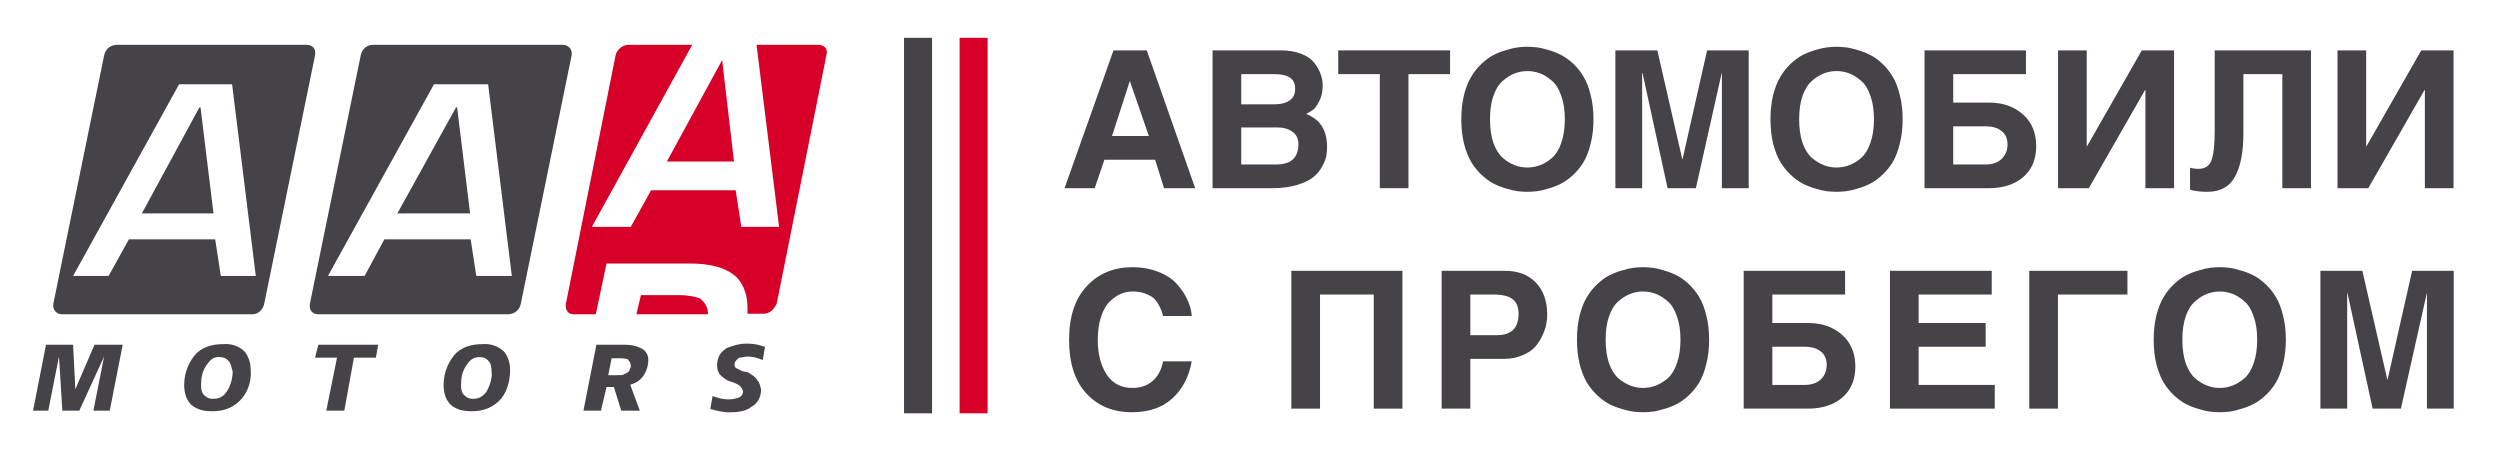
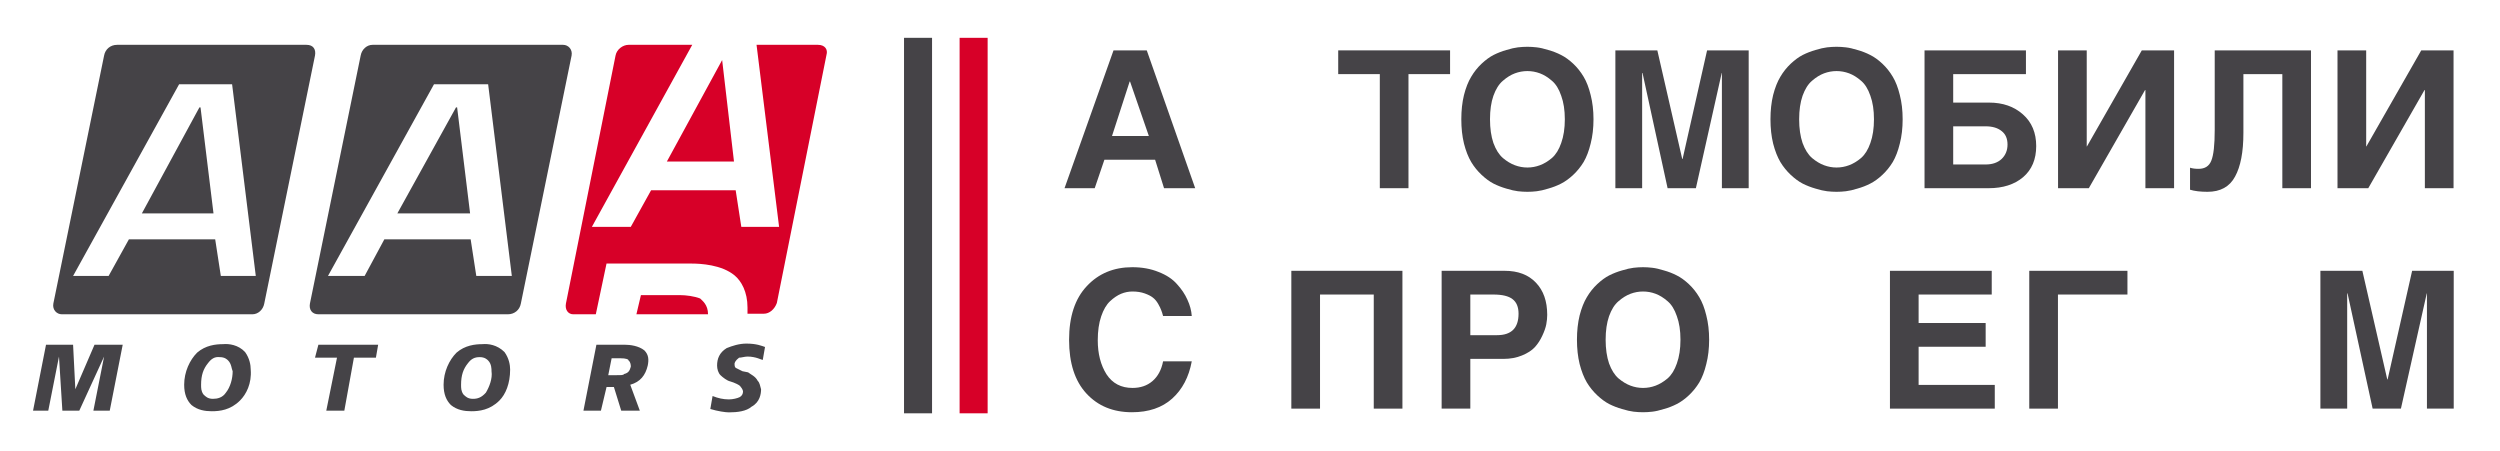
<svg xmlns="http://www.w3.org/2000/svg" width="133" height="24" overflow="hidden">
  <defs>
    <clipPath id="clip0">
      <rect x="0" y="0" width="133" height="24" />
    </clipPath>
  </defs>
  <g clip-path="url(#clip0)">
    <path d="M24.259 5.714 21.139 11.352 25.009 11.352 24.319 5.714 24.259 5.714M29.959 2.385 19.818 2.385C19.518 2.385 19.248 2.625 19.188 2.955L16.488 16.15C16.428 16.48 16.608 16.72 16.938 16.72L27.019 16.72C27.379 16.72 27.649 16.48 27.709 16.15L30.409 2.955C30.469 2.625 30.229 2.385 29.959 2.385M25.339 14.681 25.039 12.731 20.448 12.731 19.398 14.681 17.448 14.681 23.088 4.484 25.969 4.484 27.229 14.681 25.339 14.681M10.608 5.714 7.548 11.352 11.358 11.352 10.668 5.714 10.608 5.714M16.308 2.385 6.228 2.385C5.868 2.385 5.598 2.625 5.538 2.955L2.838 16.15C2.778 16.48 3.018 16.72 3.288 16.72L13.428 16.72C13.728 16.72 13.998 16.48 14.058 16.15L16.758 2.955C16.818 2.625 16.668 2.385 16.308 2.385M11.748 14.681 11.448 12.731 6.858 12.731 5.778 14.681 3.888 14.681 9.528 4.484 12.348 4.484 13.608 14.681 11.748 14.681M31.729 18.339 33.229 18.339C33.529 18.339 33.979 18.399 34.279 18.639 34.519 18.879 34.519 19.149 34.459 19.449 34.339 19.959 34.069 20.318 33.529 20.468L34.039 21.848 33.049 21.848 32.659 20.588 32.269 20.588 31.969 21.848 31.039 21.848 31.729 18.339M32.359 19.959 32.809 19.959C33.049 19.959 33.169 19.959 33.199 19.899 33.439 19.839 33.499 19.719 33.559 19.509 33.559 19.449 33.559 19.269 33.439 19.179 33.439 19.119 33.319 19.059 32.989 19.059L32.539 19.059 32.359 19.959M3.888 18.339 4.008 20.708 5.028 18.339 6.528 18.339 5.838 21.848 4.968 21.848 5.538 18.969 4.218 21.848 3.318 21.848 3.138 18.969 2.568 21.848 1.758 21.848 2.448 18.339 3.888 18.339M13.038 18.729C13.278 19.059 13.338 19.419 13.338 19.659 13.398 20.408 13.098 20.978 12.768 21.308 12.258 21.818 11.688 21.878 11.268 21.878 10.908 21.878 10.518 21.818 10.188 21.548 9.948 21.308 9.798 20.978 9.798 20.468 9.798 19.779 10.098 19.149 10.488 18.759 10.938 18.369 11.478 18.309 11.868 18.309 12.168 18.279 12.678 18.339 13.038 18.729M11.058 19.329C10.818 19.629 10.698 19.959 10.698 20.468 10.698 20.648 10.698 20.798 10.818 20.978 10.938 21.098 11.058 21.218 11.328 21.218 11.568 21.218 11.838 21.158 12.018 20.888 12.258 20.588 12.378 20.139 12.378 19.749 12.318 19.629 12.318 19.359 12.138 19.179 12.078 19.119 11.958 18.999 11.688 18.999 11.418 18.969 11.238 19.089 11.058 19.329M17.928 19.029 16.758 19.029 16.938 18.339 20.118 18.339 19.998 19.029 18.828 19.029 18.318 21.848 17.358 21.848 17.928 19.029M26.839 18.729C27.079 19.059 27.139 19.419 27.139 19.659 27.139 20.408 26.899 20.978 26.569 21.308 26.059 21.818 25.489 21.878 25.069 21.878 24.709 21.878 24.319 21.818 23.989 21.548 23.748 21.308 23.599 20.978 23.599 20.468 23.599 19.779 23.898 19.149 24.289 18.759 24.739 18.369 25.279 18.309 25.669 18.309 25.969 18.279 26.449 18.339 26.839 18.729M24.889 19.329C24.649 19.629 24.529 19.959 24.529 20.468 24.529 20.648 24.529 20.798 24.649 20.978 24.769 21.098 24.889 21.218 25.159 21.218 25.399 21.218 25.609 21.158 25.849 20.888 26.029 20.588 26.209 20.139 26.149 19.749 26.149 19.629 26.149 19.359 25.969 19.179 25.909 19.119 25.789 18.999 25.519 18.999 25.249 18.999 25.069 19.089 24.889 19.329M39.319 19.029C39.439 19.029 39.619 18.969 39.769 18.969 40.219 18.969 40.519 19.149 40.579 19.149L40.699 18.459C40.519 18.399 40.249 18.279 39.709 18.279 39.319 18.279 38.959 18.399 38.659 18.519 38.269 18.759 38.149 19.089 38.149 19.449 38.149 19.629 38.209 19.839 38.329 19.959 38.449 20.078 38.689 20.258 38.839 20.288L39.019 20.348C39.319 20.468 39.379 20.528 39.409 20.588 39.469 20.648 39.529 20.768 39.529 20.828 39.529 20.948 39.469 21.068 39.349 21.128 39.229 21.188 38.989 21.248 38.779 21.248 38.479 21.248 38.209 21.188 37.909 21.068L37.789 21.758C38.179 21.878 38.599 21.938 38.779 21.938 39.229 21.938 39.709 21.878 39.979 21.638 40.429 21.398 40.489 20.948 40.489 20.708 40.429 20.528 40.429 20.378 40.309 20.258 40.189 20.018 39.949 19.928 39.799 19.809L39.499 19.749 39.139 19.569C39.079 19.509 39.079 19.449 39.079 19.329 39.139 19.149 39.259 19.089 39.319 19.029" fill="#454347" />
    <path d="M37.248 15.88C36.947 15.76 36.498 15.7 36.167 15.7L34.097 15.7 33.857 16.72 37.667 16.72C37.667 16.21 37.367 16 37.248 15.88M43.518 2.385 40.248 2.385 41.448 12.071 39.438 12.071 39.138 10.122 34.638 10.122 33.557 12.071 31.487 12.071 36.827 2.385 33.438 2.385C33.138 2.385 32.807 2.625 32.747 2.955L30.107 16.15C30.047 16.48 30.227 16.72 30.497 16.72L31.697 16.72 32.267 14.021 36.767 14.021C37.278 14.021 38.388 14.081 39.078 14.65 39.438 14.95 39.767 15.52 39.767 16.36L39.767 16.69 40.638 16.69C40.938 16.69 41.208 16.45 41.328 16.12L43.968 2.925C44.058 2.625 43.878 2.385 43.518 2.385M39.048 8.593 38.418 3.195 35.478 8.593 39.048 8.593" fill="#D70028" />
    <path d="M49.585 2.012 48.094 2.012 48.094 21.988 49.585 21.988 49.585 2.012Z" fill="#454347" />
    <path d="M52.542 2.012 51.051 2.012 51.051 21.988 52.542 21.988 52.542 2.012Z" fill="#D70028" />
    <path d="M59.239 2.68 61.008 2.68 63.584 10.012 61.927 10.012 61.452 8.498 58.754 8.498 58.239 10.012 56.633 10.012 59.239 2.68M60.098 4.337 59.159 7.235 61.119 7.235 60.118 4.337 60.098 4.337" fill="#454347" />
-     <path d="M64.508 10.012 64.508 2.68 68.125 2.68C68.549 2.68 68.916 2.741 69.226 2.862 69.536 2.983 69.768 3.145 69.923 3.347 70.078 3.542 70.189 3.741 70.257 3.943 70.331 4.138 70.368 4.34 70.368 4.549 70.368 4.872 70.307 5.148 70.186 5.377 70.071 5.606 69.96 5.761 69.853 5.841 69.751 5.916 69.627 5.99 69.479 6.064 70.226 6.34 70.6 6.925 70.6 7.821 70.6 7.982 70.587 8.141 70.56 8.296 70.533 8.45 70.459 8.639 70.338 8.861 70.223 9.077 70.065 9.265 69.862 9.427 69.667 9.588 69.378 9.726 68.994 9.841 68.617 9.955 68.172 10.012 67.66 10.012L64.508 10.012M66.033 6.781 66.033 8.75 67.892 8.75C68.68 8.75 69.075 8.39 69.075 7.669 69.075 7.373 68.967 7.151 68.751 7.003 68.543 6.855 68.283 6.781 67.973 6.781L66.033 6.781M66.033 3.943 66.033 5.549 67.822 5.549C68.145 5.549 68.404 5.481 68.6 5.347 68.802 5.212 68.903 5.007 68.903 4.731 68.903 4.448 68.808 4.246 68.62 4.125 68.431 4.003 68.152 3.943 67.781 3.943L66.033 3.943" fill="#454347" />
    <path d="M74.931 3.943 74.931 10.012 73.406 10.012 73.406 3.943 71.193 3.943 71.193 2.68 77.144 2.68 77.144 3.943 74.931 3.943Z" fill="#454347" />
    <path d="M77.884 7.639C77.789 7.249 77.742 6.818 77.742 6.346 77.742 5.875 77.789 5.444 77.884 5.054 77.984 4.663 78.112 4.34 78.268 4.084 78.422 3.822 78.608 3.589 78.823 3.387 79.039 3.185 79.251 3.031 79.46 2.923 79.675 2.815 79.901 2.728 80.137 2.66 80.379 2.586 80.585 2.539 80.753 2.519 80.928 2.499 81.096 2.489 81.258 2.489 81.42 2.489 81.585 2.499 81.753 2.519 81.928 2.539 82.134 2.586 82.369 2.66 82.612 2.728 82.838 2.815 83.046 2.923 83.262 3.031 83.477 3.185 83.693 3.387 83.908 3.589 84.094 3.822 84.249 4.084 84.403 4.34 84.528 4.663 84.623 5.054 84.723 5.444 84.774 5.875 84.774 6.346 84.774 6.818 84.723 7.249 84.623 7.639 84.528 8.03 84.403 8.356 84.249 8.619 84.094 8.875 83.908 9.103 83.693 9.305 83.477 9.507 83.262 9.662 83.046 9.77 82.838 9.878 82.612 9.965 82.369 10.033 82.134 10.107 81.928 10.154 81.753 10.174 81.585 10.194 81.42 10.204 81.258 10.204 81.096 10.204 80.928 10.194 80.753 10.174 80.585 10.154 80.379 10.107 80.137 10.033 79.901 9.965 79.675 9.878 79.46 9.77 79.251 9.662 79.039 9.507 78.823 9.305 78.608 9.103 78.422 8.875 78.268 8.619 78.112 8.356 77.984 8.03 77.884 7.639M79.45 5.094C79.328 5.444 79.268 5.862 79.268 6.346 79.268 6.831 79.328 7.252 79.45 7.609 79.578 7.959 79.746 8.225 79.955 8.407 80.163 8.582 80.376 8.71 80.591 8.79 80.807 8.871 81.029 8.912 81.258 8.912 81.487 8.912 81.709 8.871 81.925 8.79 82.141 8.71 82.353 8.582 82.561 8.407 82.77 8.225 82.935 7.959 83.056 7.609 83.184 7.252 83.249 6.831 83.249 6.346 83.249 5.862 83.184 5.444 83.056 5.094 82.935 4.737 82.77 4.471 82.561 4.296 82.353 4.114 82.141 3.983 81.925 3.902 81.709 3.822 81.487 3.781 81.258 3.781 81.029 3.781 80.807 3.822 80.591 3.902 80.376 3.983 80.163 4.114 79.955 4.296 79.746 4.471 79.578 4.737 79.45 5.094" fill="#454347" />
    <path d="M85.938 2.68 88.17 2.68 89.494 8.457 89.514 8.457 90.817 2.68 93.03 2.68 93.03 10.012 91.605 10.012 91.605 3.882 91.595 3.882 90.221 10.012 88.716 10.012 87.382 3.882 87.362 3.882 87.362 10.012 85.938 10.012 85.938 2.68Z" fill="#454347" />
    <path d="M94.331 7.639C94.236 7.249 94.189 6.818 94.189 6.346 94.189 5.875 94.236 5.444 94.331 5.054 94.432 4.663 94.56 4.34 94.715 4.084 94.87 3.822 95.055 3.589 95.27 3.387 95.486 3.185 95.698 3.031 95.907 2.923 96.122 2.815 96.348 2.728 96.584 2.66 96.826 2.586 97.032 2.539 97.2 2.519 97.375 2.499 97.544 2.489 97.705 2.489 97.867 2.489 98.032 2.499 98.2 2.519 98.376 2.539 98.581 2.586 98.817 2.66 99.059 2.728 99.285 2.815 99.493 2.923 99.709 3.031 99.925 3.185 100.14 3.387 100.356 3.589 100.541 3.822 100.696 4.084 100.851 4.34 100.975 4.663 101.07 5.054 101.171 5.444 101.221 5.875 101.221 6.346 101.221 6.818 101.171 7.249 101.07 7.639 100.975 8.03 100.851 8.356 100.696 8.619 100.541 8.875 100.356 9.103 100.14 9.305 99.925 9.507 99.709 9.662 99.493 9.77 99.285 9.878 99.059 9.965 98.817 10.033 98.581 10.107 98.376 10.154 98.2 10.174 98.032 10.194 97.867 10.204 97.705 10.204 97.544 10.204 97.375 10.194 97.2 10.174 97.032 10.154 96.826 10.107 96.584 10.033 96.348 9.965 96.122 9.878 95.907 9.77 95.698 9.662 95.486 9.507 95.27 9.305 95.055 9.103 94.87 8.875 94.715 8.619 94.56 8.356 94.432 8.03 94.331 7.639M95.897 5.094C95.776 5.444 95.715 5.862 95.715 6.346 95.715 6.831 95.776 7.252 95.897 7.609 96.025 7.959 96.193 8.225 96.402 8.407 96.611 8.582 96.823 8.71 97.038 8.79 97.254 8.871 97.476 8.912 97.705 8.912 97.934 8.912 98.156 8.871 98.372 8.79 98.588 8.71 98.8 8.582 99.008 8.407 99.217 8.225 99.382 7.959 99.504 7.609 99.632 7.252 99.695 6.831 99.695 6.346 99.695 5.862 99.632 5.444 99.504 5.094 99.382 4.737 99.217 4.471 99.008 4.296 98.8 4.114 98.588 3.983 98.372 3.902 98.156 3.822 97.934 3.781 97.705 3.781 97.476 3.781 97.254 3.822 97.038 3.902 96.823 3.983 96.611 4.114 96.402 4.296 96.193 4.471 96.025 4.737 95.897 5.094" fill="#454347" />
    <path d="M102.385 2.68 107.78 2.68 107.78 3.943 103.91 3.943 103.91 5.458 105.82 5.458C106.547 5.458 107.147 5.666 107.618 6.084 108.09 6.501 108.326 7.063 108.326 7.77 108.326 8.477 108.093 9.029 107.628 9.427 107.164 9.817 106.554 10.012 105.8 10.012L102.385 10.012 102.385 2.68M103.91 6.72 103.91 8.75 105.638 8.75C105.995 8.75 106.278 8.652 106.487 8.457 106.696 8.255 106.8 7.999 106.8 7.69 106.8 7.373 106.696 7.134 106.487 6.973 106.278 6.804 105.995 6.72 105.638 6.72L103.91 6.72" fill="#454347" />
    <path d="M111.014 2.68 111.014 7.791 111.024 7.791 113.944 2.68 115.661 2.68 115.661 10.012 114.136 10.012 114.136 4.791 114.116 4.791 111.125 10.012 109.488 10.012 109.488 2.68 111.014 2.68Z" fill="#454347" />
    <path d="M117.823 2.68 122.945 2.68 122.945 10.012 121.42 10.012 121.42 3.943 119.349 3.943 119.349 7.074C119.349 8.083 119.201 8.858 118.904 9.396 118.614 9.935 118.126 10.204 117.439 10.204 117.062 10.204 116.752 10.167 116.51 10.093L116.51 8.922C116.631 8.962 116.782 8.982 116.964 8.982 117.301 8.982 117.527 8.838 117.641 8.548 117.762 8.258 117.823 7.713 117.823 6.912L117.823 2.68Z" fill="#454347" />
    <path d="M125.881 2.68 125.881 7.791 125.891 7.791 128.811 2.68 130.529 2.68 130.529 10.012 129.003 10.012 129.003 4.791 128.983 4.791 125.992 10.012 124.355 10.012 124.355 2.68 125.881 2.68Z" fill="#454347" />
    <path d="M63.402 16.811 61.876 16.811C61.843 16.683 61.809 16.578 61.775 16.498 61.748 16.417 61.694 16.306 61.614 16.165 61.532 16.023 61.438 15.912 61.331 15.831 61.23 15.75 61.085 15.676 60.896 15.609 60.708 15.542 60.492 15.508 60.249 15.508 60.041 15.508 59.839 15.548 59.643 15.629 59.448 15.71 59.253 15.841 59.057 16.023 58.862 16.205 58.704 16.474 58.583 16.831 58.461 17.188 58.401 17.612 58.401 18.104 58.401 18.817 58.556 19.42 58.865 19.911 59.182 20.396 59.643 20.638 60.249 20.638 60.674 20.638 61.028 20.517 61.31 20.275 61.6 20.026 61.788 19.676 61.876 19.224L63.402 19.224C63.247 20.059 62.9 20.719 62.361 21.204 61.822 21.689 61.108 21.931 60.219 21.931 59.216 21.931 58.407 21.598 57.794 20.931 57.181 20.265 56.875 19.315 56.875 18.083 56.875 16.845 57.188 15.892 57.815 15.225 58.441 14.552 59.249 14.215 60.239 14.215 60.758 14.215 61.223 14.3 61.634 14.468 62.051 14.629 62.378 14.845 62.614 15.114 62.856 15.377 63.041 15.653 63.169 15.942 63.304 16.232 63.382 16.521 63.402 16.811Z" fill="#454347" />
    <path d="M68.699 14.407 74.609 14.407 74.609 21.739 73.084 21.739 73.084 15.669 70.225 15.669 70.225 21.739 68.699 21.739 68.699 14.407Z" fill="#454347" />
    <path d="M78.221 19.093 78.221 21.739 76.695 21.739 76.695 14.407 80.049 14.407C80.757 14.407 81.309 14.616 81.706 15.033 82.11 15.451 82.312 16.023 82.312 16.75 82.312 16.905 82.296 17.073 82.262 17.255 82.228 17.43 82.158 17.632 82.05 17.861 81.949 18.083 81.818 18.285 81.656 18.467 81.494 18.642 81.265 18.79 80.969 18.911 80.679 19.032 80.349 19.093 79.979 19.093L78.221 19.093M78.221 15.669 78.221 17.831 79.645 17.831C80.406 17.831 80.787 17.45 80.787 16.689 80.787 16.333 80.679 16.073 80.464 15.912 80.255 15.75 79.915 15.669 79.443 15.669L78.221 15.669" fill="#454347" />
    <path d="M84.036 19.366C83.942 18.975 83.894 18.544 83.894 18.073 83.894 17.602 83.942 17.171 84.036 16.78 84.137 16.39 84.265 16.067 84.42 15.811 84.575 15.548 84.76 15.316 84.975 15.114 85.191 14.912 85.403 14.757 85.612 14.65 85.828 14.542 86.053 14.454 86.289 14.387 86.531 14.313 86.737 14.266 86.905 14.246 87.08 14.225 87.249 14.215 87.41 14.215 87.572 14.215 87.737 14.225 87.906 14.246 88.081 14.266 88.286 14.313 88.522 14.387 88.764 14.454 88.99 14.542 89.199 14.65 89.414 14.757 89.63 14.912 89.845 15.114 90.061 15.316 90.246 15.548 90.401 15.811 90.556 16.067 90.681 16.39 90.775 16.78 90.876 17.171 90.926 17.602 90.926 18.073 90.926 18.544 90.876 18.975 90.775 19.366 90.681 19.756 90.556 20.083 90.401 20.346 90.246 20.601 90.061 20.83 89.845 21.032 89.63 21.234 89.414 21.389 89.199 21.497 88.99 21.605 88.764 21.692 88.522 21.759 88.286 21.833 88.081 21.881 87.906 21.901 87.737 21.921 87.572 21.931 87.41 21.931 87.249 21.931 87.08 21.921 86.905 21.901 86.737 21.881 86.531 21.833 86.289 21.759 86.053 21.692 85.828 21.605 85.612 21.497 85.403 21.389 85.191 21.234 84.975 21.032 84.76 20.83 84.575 20.601 84.42 20.346 84.265 20.083 84.137 19.756 84.036 19.366M85.602 16.821C85.481 17.171 85.42 17.588 85.42 18.073 85.42 18.558 85.481 18.979 85.602 19.336 85.73 19.686 85.898 19.952 86.107 20.133 86.316 20.308 86.528 20.436 86.744 20.517 86.959 20.598 87.182 20.638 87.41 20.638 87.639 20.638 87.862 20.598 88.077 20.517 88.293 20.436 88.505 20.308 88.714 20.133 88.923 19.952 89.088 19.686 89.209 19.336 89.337 18.979 89.401 18.558 89.401 18.073 89.401 17.588 89.337 17.171 89.209 16.821 89.088 16.464 88.923 16.198 88.714 16.023 88.505 15.841 88.293 15.71 88.077 15.629 87.862 15.548 87.639 15.508 87.41 15.508 87.182 15.508 86.959 15.548 86.744 15.629 86.528 15.71 86.316 15.841 86.107 16.023 85.898 16.198 85.73 16.464 85.602 16.821" fill="#454347" />
-     <path d="M92.764 14.407 98.159 14.407 98.159 15.669 94.289 15.669 94.289 17.184 96.199 17.184C96.926 17.184 97.526 17.393 97.997 17.81 98.469 18.228 98.704 18.79 98.704 19.497 98.704 20.204 98.472 20.756 98.007 21.153 97.543 21.544 96.933 21.739 96.178 21.739L92.764 21.739 92.764 14.407M94.289 18.447 94.289 20.477 96.017 20.477C96.374 20.477 96.657 20.379 96.866 20.184 97.075 19.982 97.179 19.726 97.179 19.416 97.179 19.1 97.075 18.861 96.866 18.699 96.657 18.531 96.374 18.447 96.017 18.447L94.289 18.447" fill="#454347" />
    <path d="M100.545 14.407 105.96 14.407 105.96 15.669 102.07 15.669 102.07 17.184 105.637 17.184 105.637 18.447 102.07 18.447 102.07 20.477 106.122 20.477 106.122 21.739 100.545 21.739 100.545 14.407Z" fill="#454347" />
    <path d="M107.957 14.407 113.18 14.407 113.18 15.669 109.483 15.669 109.483 21.739 107.957 21.739 107.957 14.407Z" fill="#454347" />
-     <path d="M114.718 19.366C114.623 18.975 114.576 18.544 114.576 18.073 114.576 17.602 114.623 17.171 114.718 16.78 114.819 16.39 114.947 16.067 115.102 15.811 115.256 15.548 115.442 15.316 115.657 15.114 115.873 14.912 116.085 14.757 116.294 14.65 116.509 14.542 116.735 14.454 116.971 14.387 117.213 14.313 117.419 14.266 117.587 14.246 117.762 14.225 117.931 14.215 118.092 14.215 118.254 14.215 118.419 14.225 118.587 14.246 118.762 14.266 118.968 14.313 119.203 14.387 119.446 14.454 119.672 14.542 119.88 14.65 120.096 14.757 120.311 14.912 120.527 15.114 120.743 15.316 120.928 15.548 121.083 15.811 121.237 16.067 121.362 16.39 121.456 16.78 121.558 17.171 121.608 17.602 121.608 18.073 121.608 18.544 121.558 18.975 121.456 19.366 121.362 19.756 121.237 20.083 121.083 20.346 120.928 20.601 120.743 20.83 120.527 21.032 120.311 21.234 120.096 21.389 119.88 21.497 119.672 21.605 119.446 21.692 119.203 21.759 118.968 21.833 118.762 21.881 118.587 21.901 118.419 21.921 118.254 21.931 118.092 21.931 117.931 21.931 117.762 21.921 117.587 21.901 117.419 21.881 117.213 21.833 116.971 21.759 116.735 21.692 116.509 21.605 116.294 21.497 116.085 21.389 115.873 21.234 115.657 21.032 115.442 20.83 115.256 20.601 115.102 20.346 114.947 20.083 114.819 19.756 114.718 19.366M116.284 16.821C116.162 17.171 116.102 17.588 116.102 18.073 116.102 18.558 116.162 18.979 116.284 19.336 116.412 19.686 116.58 19.952 116.789 20.133 116.998 20.308 117.21 20.436 117.425 20.517 117.641 20.598 117.863 20.638 118.092 20.638 118.321 20.638 118.543 20.598 118.759 20.517 118.974 20.436 119.187 20.308 119.395 20.133 119.604 19.952 119.769 19.686 119.89 19.336 120.018 18.979 120.082 18.558 120.082 18.073 120.082 17.588 120.018 17.171 119.89 16.821 119.769 16.464 119.604 16.198 119.395 16.023 119.187 15.841 118.974 15.71 118.759 15.629 118.543 15.548 118.321 15.508 118.092 15.508 117.863 15.508 117.641 15.548 117.425 15.629 117.21 15.71 116.998 15.841 116.789 16.023 116.58 16.198 116.412 16.464 116.284 16.821" fill="#454347" />
    <path d="M123.445 14.407 125.678 14.407 127.002 20.184 127.022 20.184 128.325 14.407 130.538 14.407 130.538 21.739 129.113 21.739 129.113 15.609 129.103 15.609 127.729 21.739 126.224 21.739 124.89 15.609 124.87 15.609 124.87 21.739 123.445 21.739 123.445 14.407Z" fill="#454347" />
  </g>
</svg>